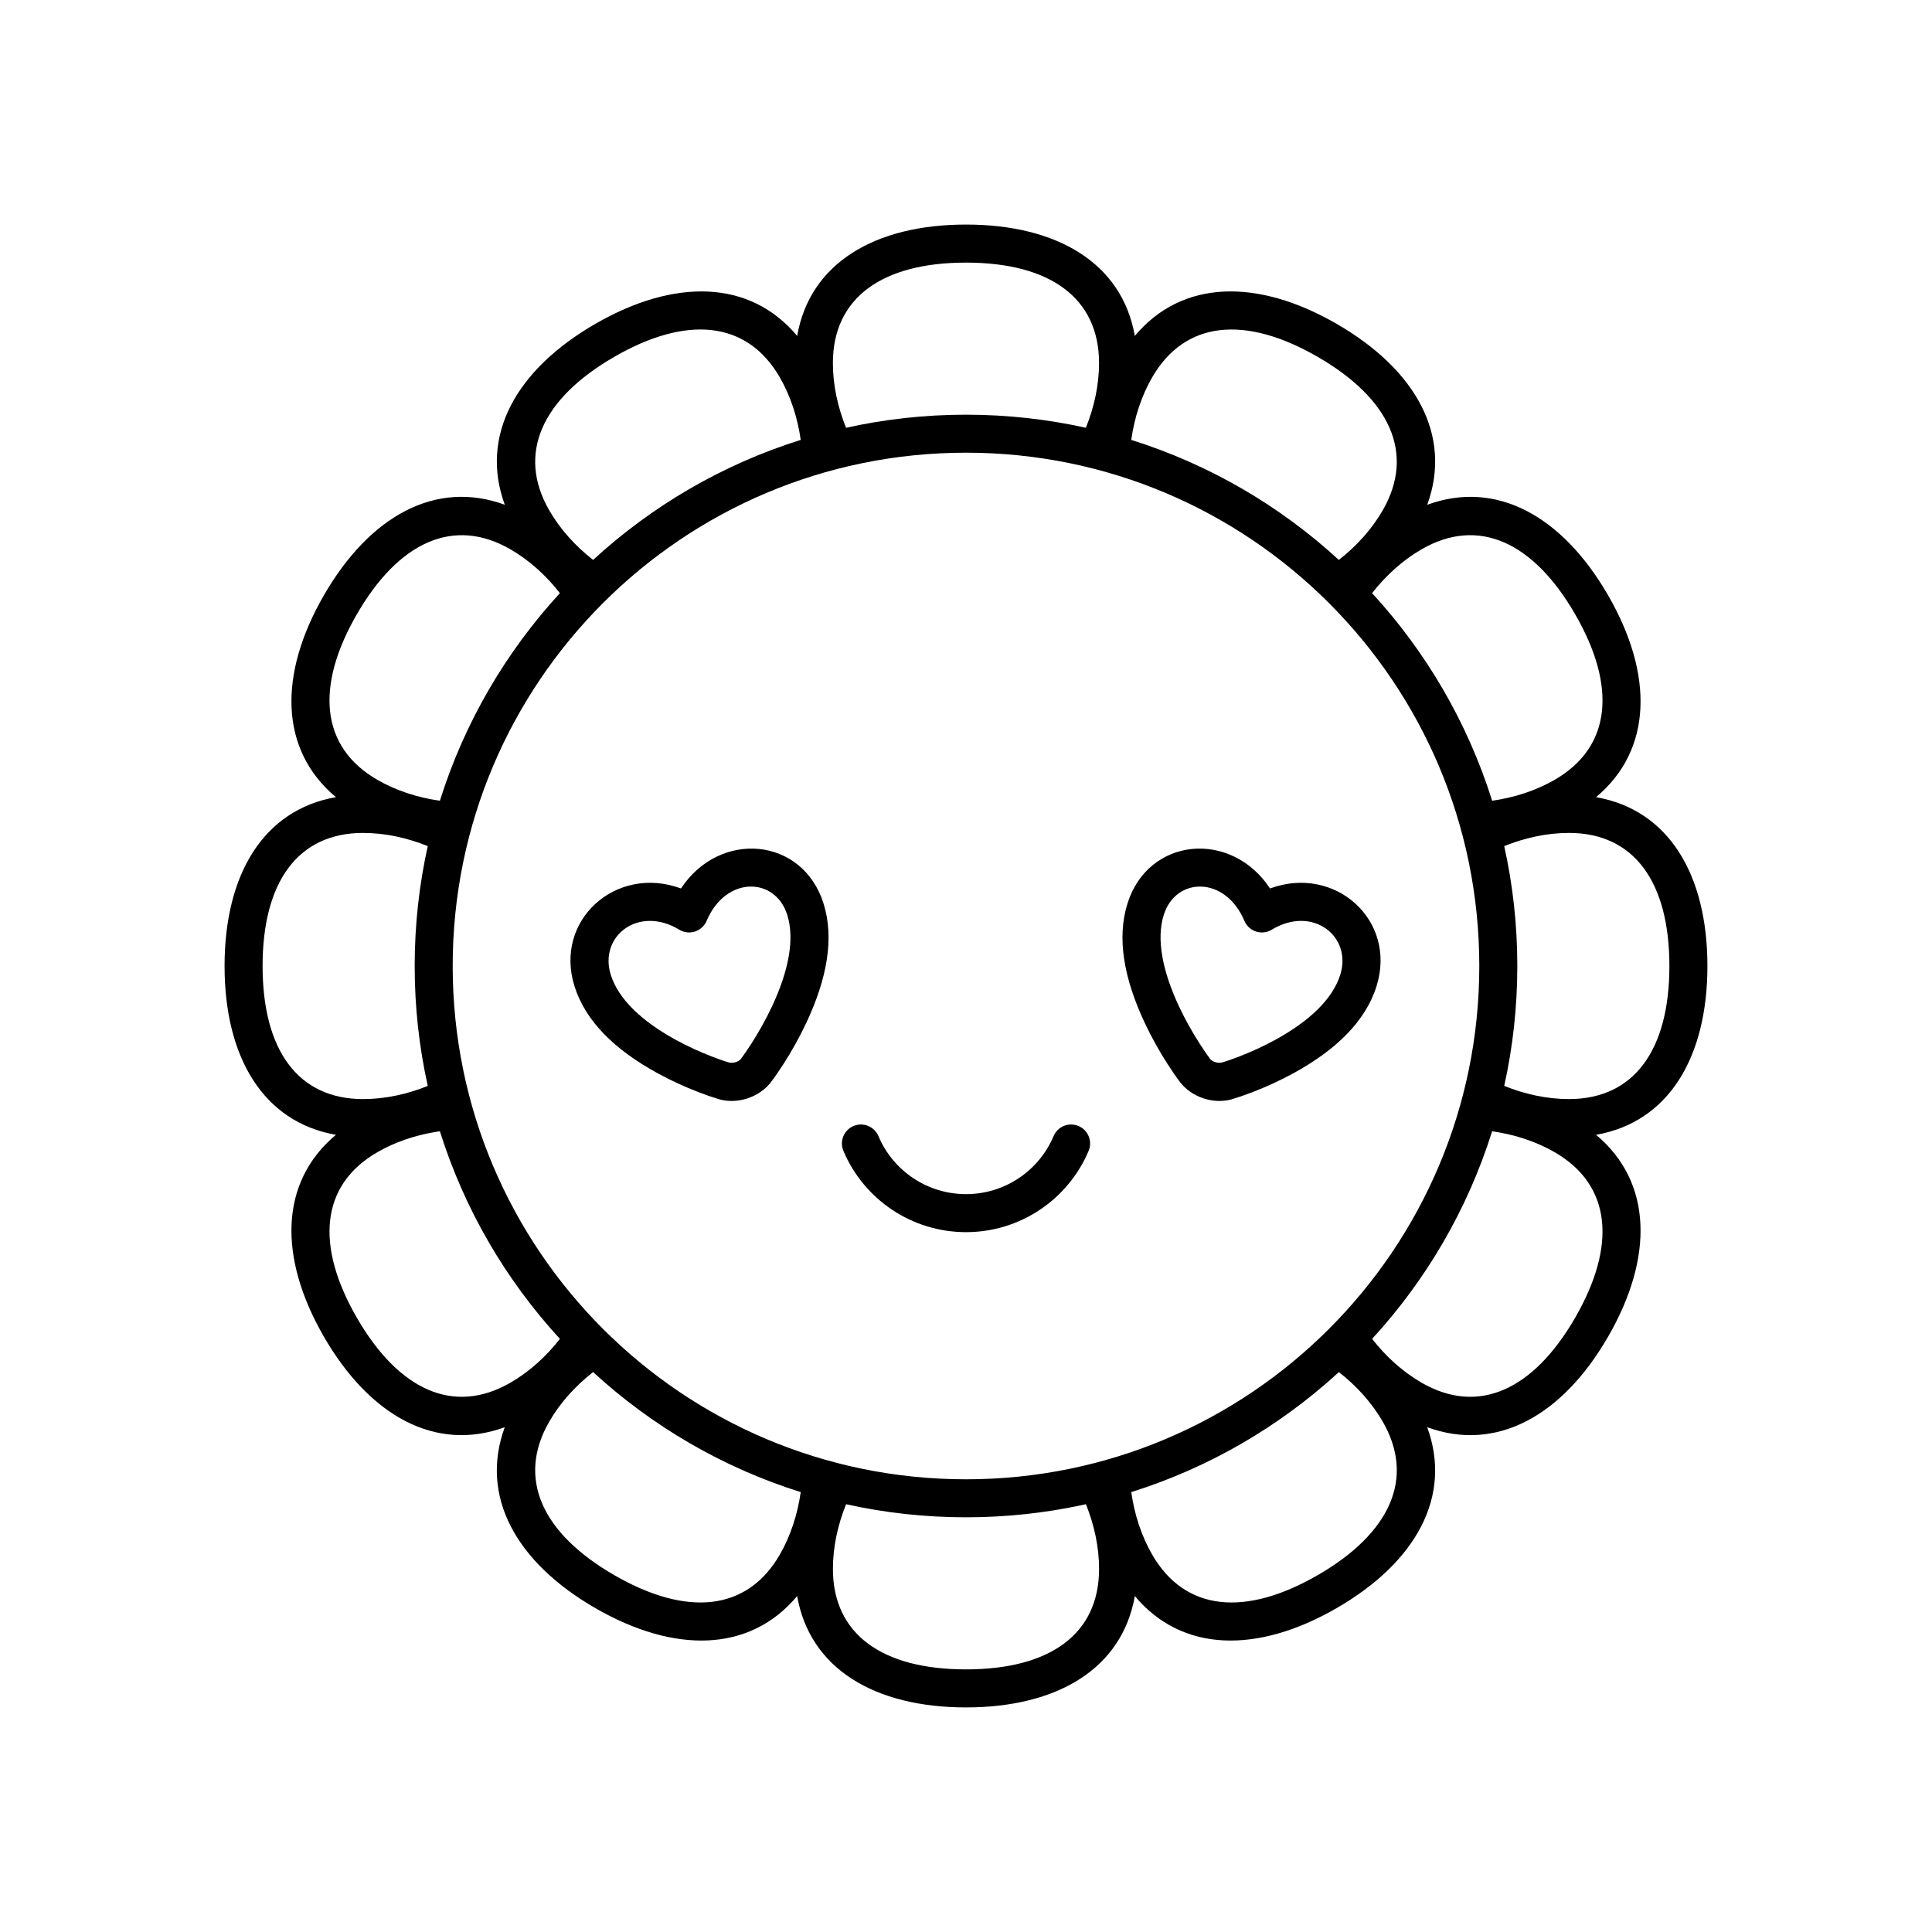
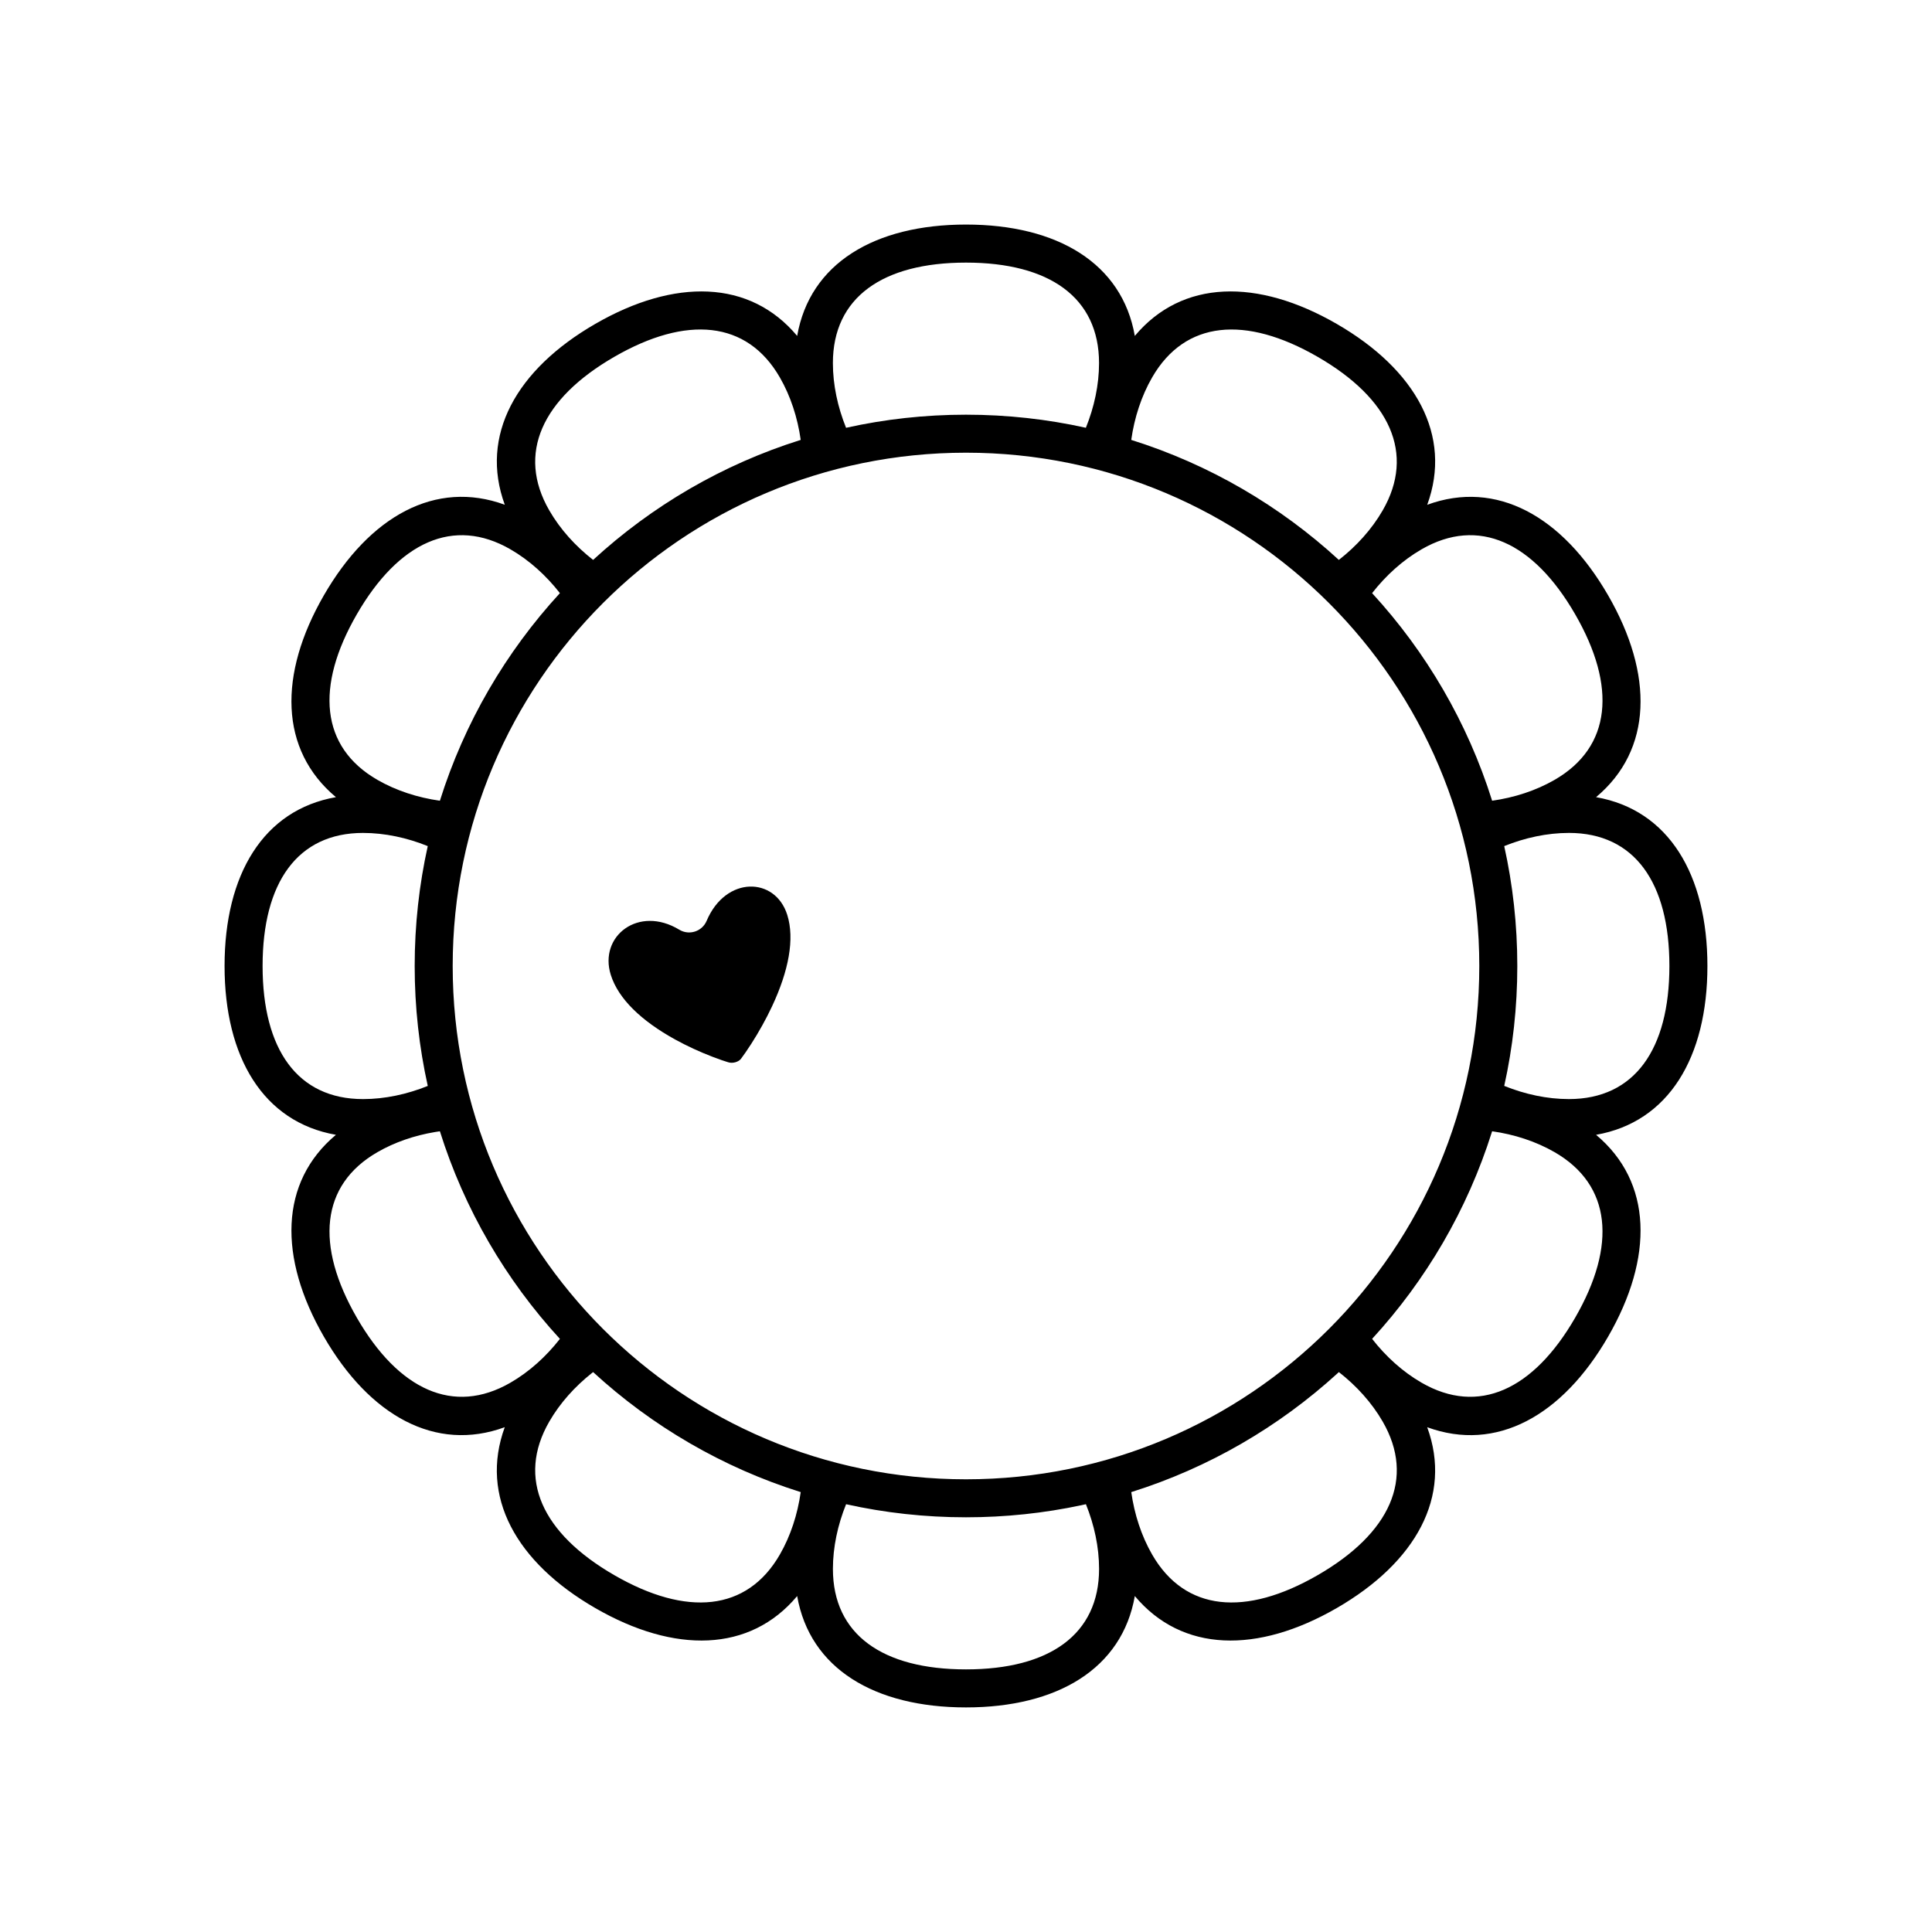
<svg xmlns="http://www.w3.org/2000/svg" fill="#000000" width="800px" height="800px" version="1.1" viewBox="144 144 512 512">
  <g>
    <path d="m400 203.51c24.215 0 41.379 10.281 44.738 29.512 12.523-14.973 32.531-15.297 53.504-3.188 20.973 12.109 30.699 29.602 23.988 47.938 18.332-6.719 35.82 3.008 47.93 23.98s11.789 40.98-3.188 53.504c19.23 3.359 29.512 20.523 29.512 44.742 0 24.215-10.281 41.379-29.512 44.738 14.977 12.523 15.297 32.531 3.188 53.504-12.109 20.973-29.598 30.699-47.938 23.988 6.719 18.332-3.008 35.82-23.98 47.93-20.973 12.109-40.98 11.789-53.504-3.188-3.359 19.23-20.523 29.512-44.738 29.512-24.219 0-41.383-10.281-44.742-29.512-12.523 14.977-32.531 15.297-53.504 3.188s-30.699-29.598-23.988-47.938c-18.328 6.719-35.82-3.008-47.93-23.98-12.109-20.973-11.785-40.98 3.188-53.504-19.23-3.359-29.512-20.523-29.512-44.738 0-24.219 10.281-41.383 29.512-44.742-14.973-12.523-15.297-32.531-3.188-53.504 12.109-20.973 29.602-30.699 47.938-23.988-6.719-18.328 3.008-35.82 23.98-47.93 20.973-12.109 40.98-11.785 53.504 3.188 3.359-19.23 20.523-29.512 44.742-29.512zm31.777 339.12-1.195 0.266c-9.863 2.098-20.094 3.203-30.582 3.203-10.914 0-21.547-1.195-31.777-3.465-2.215 5.484-3.492 11.355-3.492 17.141 0 17.375 13.148 26.629 35.27 26.629 22.117 0 35.266-9.254 35.266-26.629 0-5.785-1.277-11.656-3.488-17.145zm67.035-35.016-0.367 0.344c-15.523 14.16-34.109 25.02-54.648 31.465 0.828 5.852 2.66 11.57 5.551 16.578 8.688 15.047 24.699 16.488 43.855 5.43s25.914-25.648 17.227-40.695c-2.898-5.019-6.945-9.473-11.617-13.121zm-197.63 0.004-0.305 0.238c-4.543 3.602-8.477 7.969-11.312 12.879-8.688 15.047-1.93 29.637 17.227 40.695s35.172 9.617 43.859-5.43c2.891-5.008 4.719-10.727 5.547-16.578-20.703-6.5-39.422-17.48-55.016-31.805zm98.816-243.65c-75.129 0-136.03 60.902-136.03 136.03 0 75.125 60.902 136.03 136.03 136.03 75.125 0 136.03-60.902 136.03-136.03 0-75.129-60.902-136.03-136.03-136.03zm139.43 179.83-0.062 0.195c-6.504 20.625-17.461 39.277-31.742 54.82 3.644 4.672 8.098 8.719 13.117 11.617 15.047 8.688 29.637 1.93 40.695-17.227s9.617-35.168-5.43-43.855c-5.008-2.891-10.727-4.723-16.578-5.551zm-278.85 0-1.336 0.207c-5.387 0.906-10.621 2.672-15.246 5.344-15.047 8.688-16.488 24.699-5.43 43.855s25.648 25.914 40.695 17.227c5.019-2.898 9.473-6.945 13.121-11.617-14.328-15.594-25.309-34.312-31.805-55.016zm299.2-79.066c-5.785 0-11.656 1.277-17.145 3.492 2.273 10.23 3.469 20.863 3.469 31.777 0 10.91-1.195 21.543-3.465 31.773 5.484 2.215 11.355 3.492 17.141 3.492 17.375 0 26.629-13.148 26.629-35.266 0-22.121-9.254-35.27-26.629-35.27zm-319.56 0c-17.375 0-26.629 13.148-26.629 35.27 0 22.117 9.254 35.266 26.629 35.266 5.785 0 11.66-1.277 17.145-3.488-2.273-10.234-3.469-20.867-3.469-31.777 0-10.914 1.195-21.547 3.465-31.777-5.481-2.215-11.355-3.492-17.141-3.492zm-1.656-57.938c-11.059 19.156-9.617 35.172 5.43 43.859 5.008 2.891 10.727 4.719 16.582 5.547 6.496-20.703 17.477-39.422 31.805-55.016-3.648-4.672-8.102-8.719-13.121-11.617-15.047-8.688-29.637-1.93-40.695 17.227zm282.18-17.227c-5.019 2.898-9.473 6.945-13.121 11.617 14.328 15.594 25.309 34.312 31.809 55.016 5.852-0.828 11.57-2.656 16.578-5.547 15.047-8.688 16.488-24.703 5.43-43.859s-25.648-25.914-40.695-17.227zm-213.95-51.004c-19.156 11.059-25.914 25.648-17.227 40.695 2.898 5.019 6.945 9.473 11.617 13.121 15.594-14.328 34.312-25.309 55.016-31.805-0.828-5.856-2.656-11.574-5.547-16.582-8.688-15.047-24.703-16.488-43.859-5.43zm142.55 5.43c-2.891 5.008-4.723 10.727-5.551 16.582 20.703 6.496 39.422 17.477 55.016 31.805 4.672-3.648 8.719-8.102 11.617-13.121 8.688-15.047 1.93-29.637-17.227-40.695s-35.168-9.617-43.855 5.43zm-49.348-30.402c-22.121 0-35.27 9.254-35.27 26.629 0 5.785 1.277 11.66 3.492 17.145 10.23-2.273 20.863-3.469 31.777-3.469 10.91 0 21.543 1.195 31.773 3.465 2.215-5.481 3.492-11.355 3.492-17.141 0-17.375-13.148-26.629-35.266-26.629z" />
-     <path d="m423.21 445.08c1.086-2.562 4.043-3.762 6.606-2.676 2.562 1.086 3.758 4.039 2.676 6.602-5.481 12.941-18.195 21.527-32.488 21.527-14.297 0-27.012-8.586-32.488-21.527-1.086-2.562 0.109-5.516 2.672-6.602 2.562-1.086 5.519 0.113 6.606 2.676 3.914 9.246 12.996 15.379 23.211 15.379 10.211 0 19.293-6.133 23.207-15.379z" />
-     <path d="m480.57 379.45c17.211-6.34 33.727 8.418 28.219 25.918-2.957 9.402-10.852 16.898-21.789 22.926-3.656 2.016-7.41 3.723-11.07 5.133-2.211 0.852-3.922 1.426-4.629 1.621-5.258 1.93-11.703-0.145-14.906-4.711-0.664-0.883-1.711-2.375-2.984-4.367-2.188-3.41-4.277-7.117-6.098-11.012-5.363-11.453-7.449-22.207-4.516-31.531 5.551-17.641 27.504-19.543 37.773-3.977zm-28.16 7c-2.008 6.383-0.367 14.852 4.027 24.234 1.621 3.461 3.496 6.789 5.457 9.852 1.164 1.824 2.09 3.133 2.594 3.801l0.145 0.199c0.59 0.859 2.25 1.402 3.512 0.949 0.766-0.227 2.223-0.711 4.16-1.461 3.262-1.254 6.606-2.777 9.832-4.555 8.887-4.898 15.027-10.73 17.043-17.125 3.223-10.242-7.356-18.512-18.156-11.965-2.625 1.594-6.055 0.484-7.25-2.348-5.062-11.969-18.18-11.703-21.363-1.582z" />
-     <path d="m324.47 379.45c-17.207-6.34-33.727 8.418-28.219 25.918 2.957 9.402 10.852 16.898 21.789 22.926 3.656 2.016 7.41 3.723 11.07 5.133 2.211 0.852 3.922 1.426 4.629 1.621 5.258 1.93 11.703-0.145 14.906-4.711 0.664-0.883 1.711-2.375 2.988-4.367 2.184-3.41 4.273-7.117 6.094-11.012 5.363-11.453 7.449-22.207 4.516-31.531-5.551-17.641-27.504-19.543-37.773-3.977zm28.16 7c2.008 6.383 0.367 14.852-4.027 24.234-1.621 3.461-3.496 6.789-5.453 9.852-1.168 1.824-2.094 3.133-2.598 3.801l-0.145 0.199c-0.59 0.859-2.25 1.402-3.512 0.949-0.766-0.227-2.223-0.711-4.16-1.461-3.258-1.254-6.606-2.777-9.832-4.555-8.883-4.898-15.027-10.73-17.039-17.125-3.227-10.242 7.352-18.512 18.152-11.965 2.625 1.594 6.055 0.484 7.25-2.348 5.062-11.969 18.18-11.703 21.363-1.582z" />
+     <path d="m324.47 379.45zm28.16 7c2.008 6.383 0.367 14.852-4.027 24.234-1.621 3.461-3.496 6.789-5.453 9.852-1.168 1.824-2.094 3.133-2.598 3.801l-0.145 0.199c-0.59 0.859-2.25 1.402-3.512 0.949-0.766-0.227-2.223-0.711-4.16-1.461-3.258-1.254-6.606-2.777-9.832-4.555-8.883-4.898-15.027-10.73-17.039-17.125-3.227-10.242 7.352-18.512 18.152-11.965 2.625 1.594 6.055 0.484 7.25-2.348 5.062-11.969 18.18-11.703 21.363-1.582z" />
  </g>
</svg>